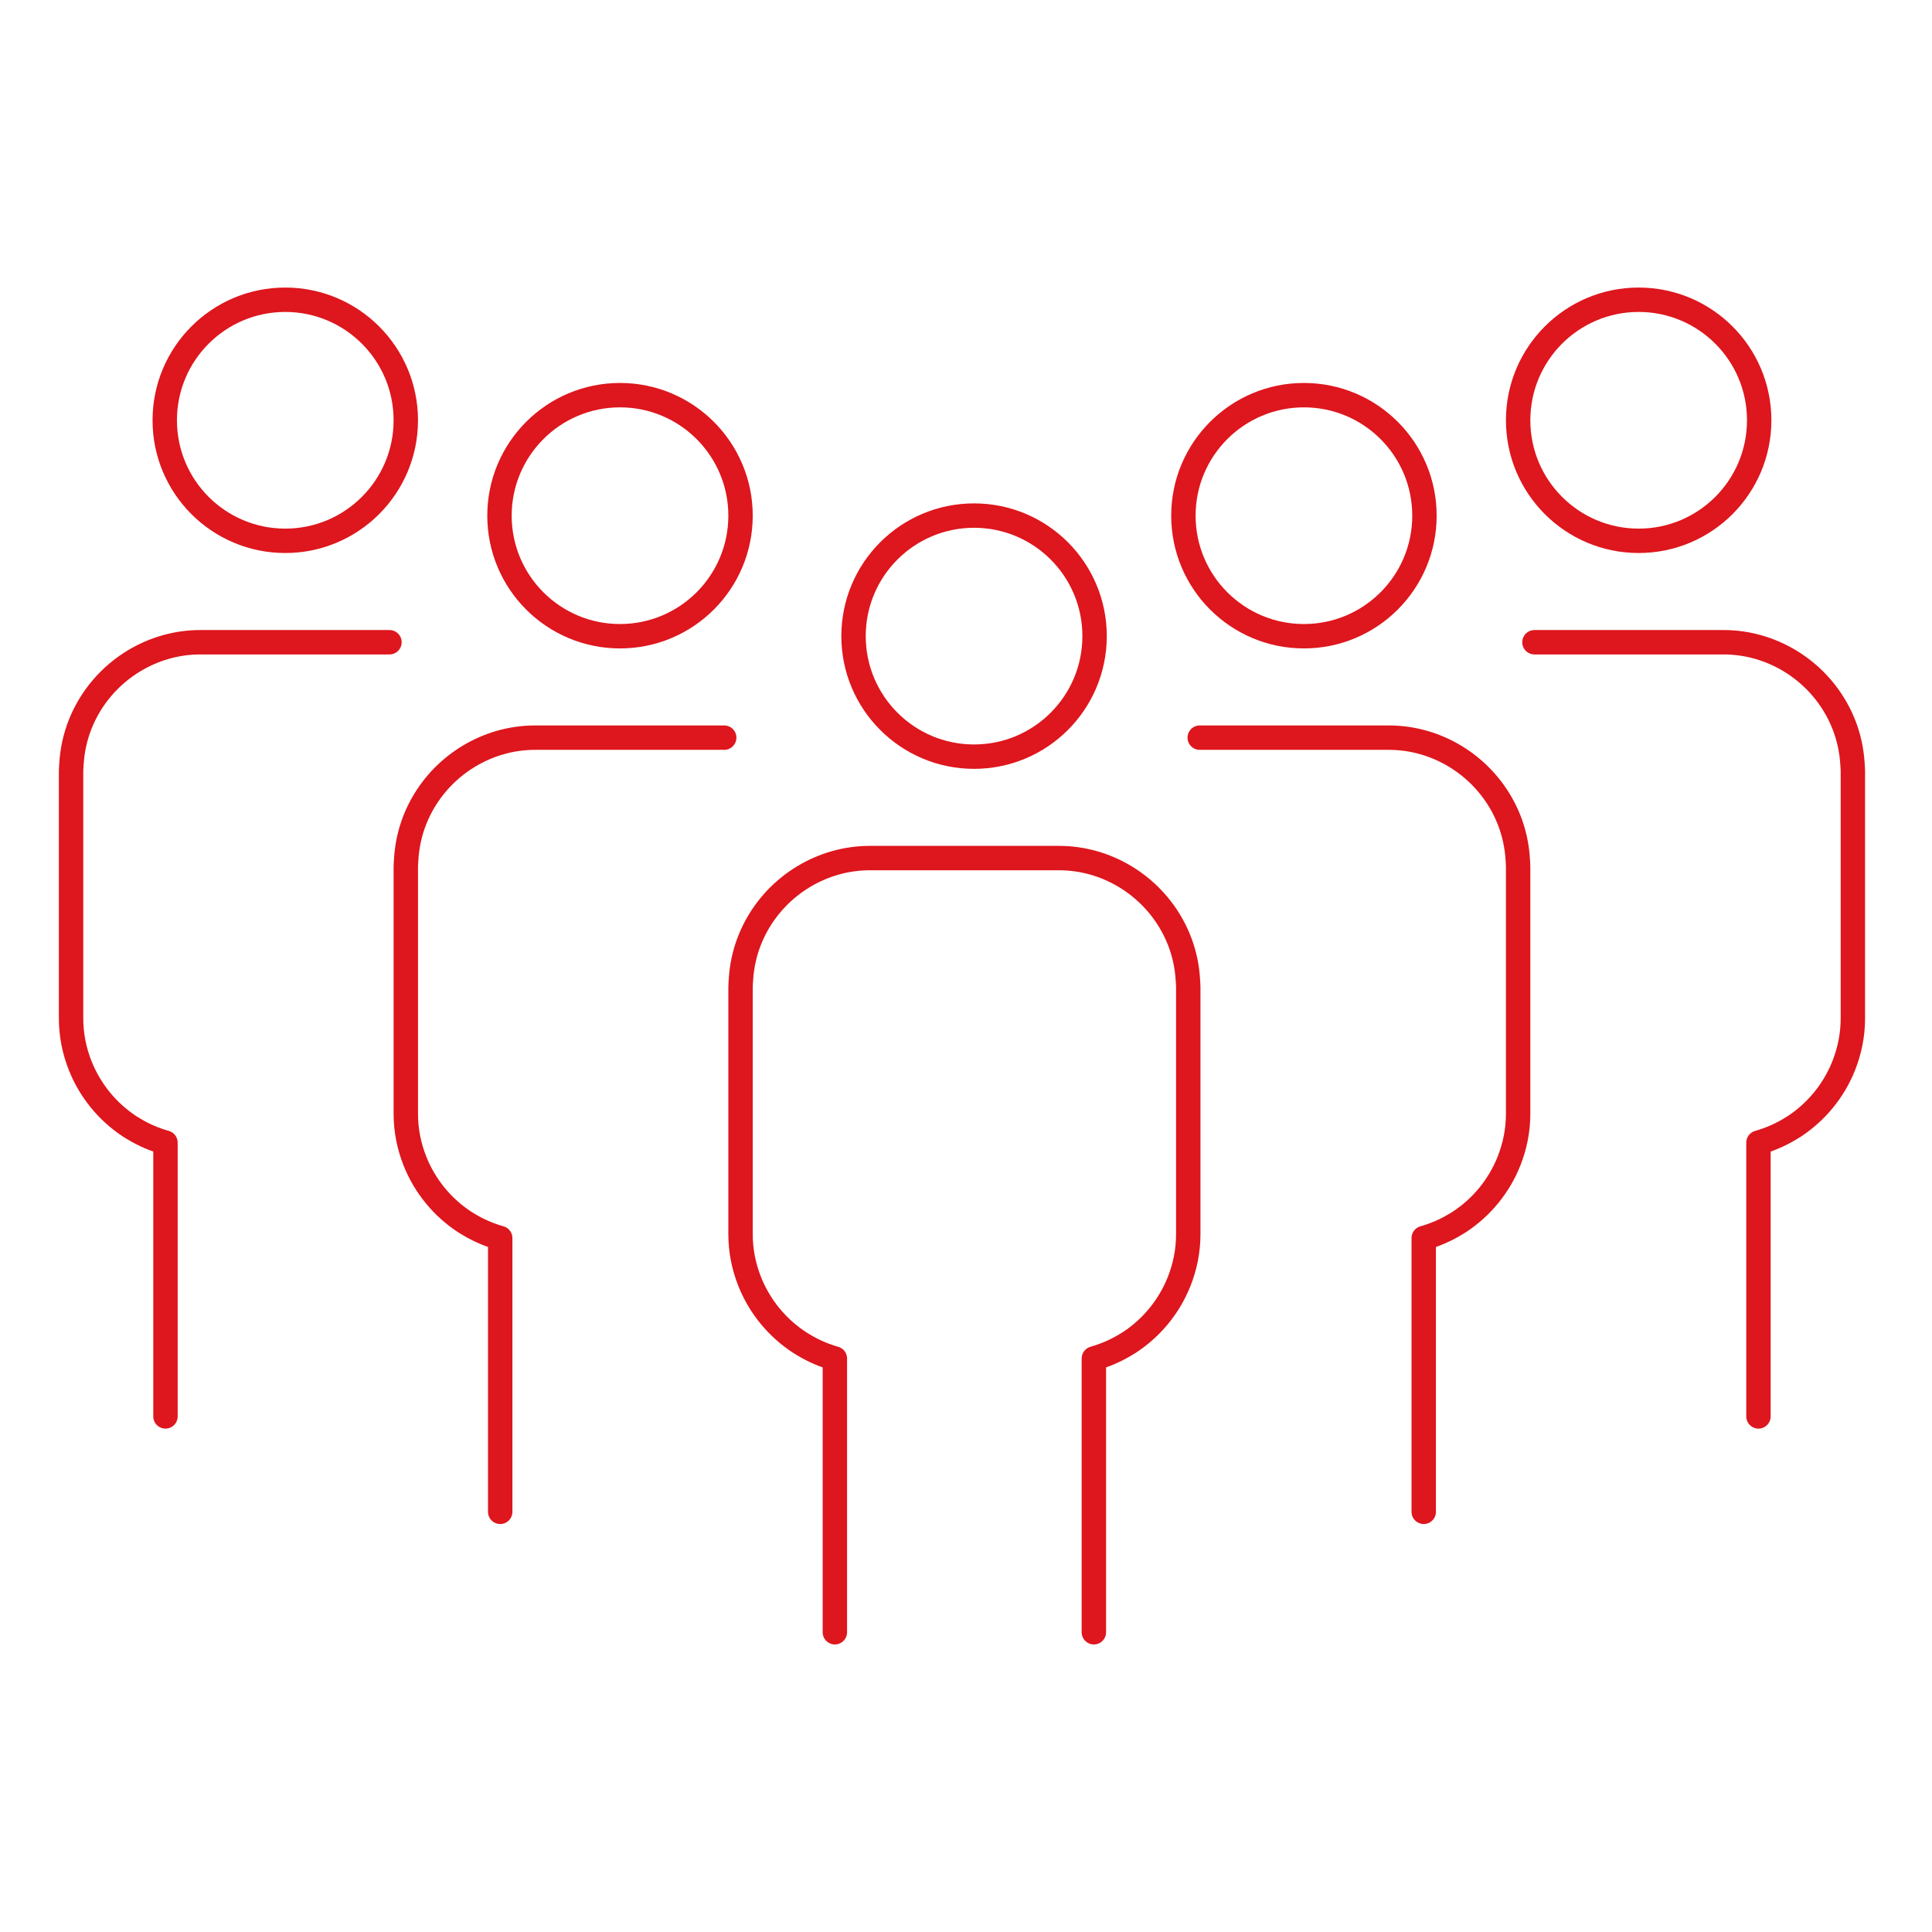
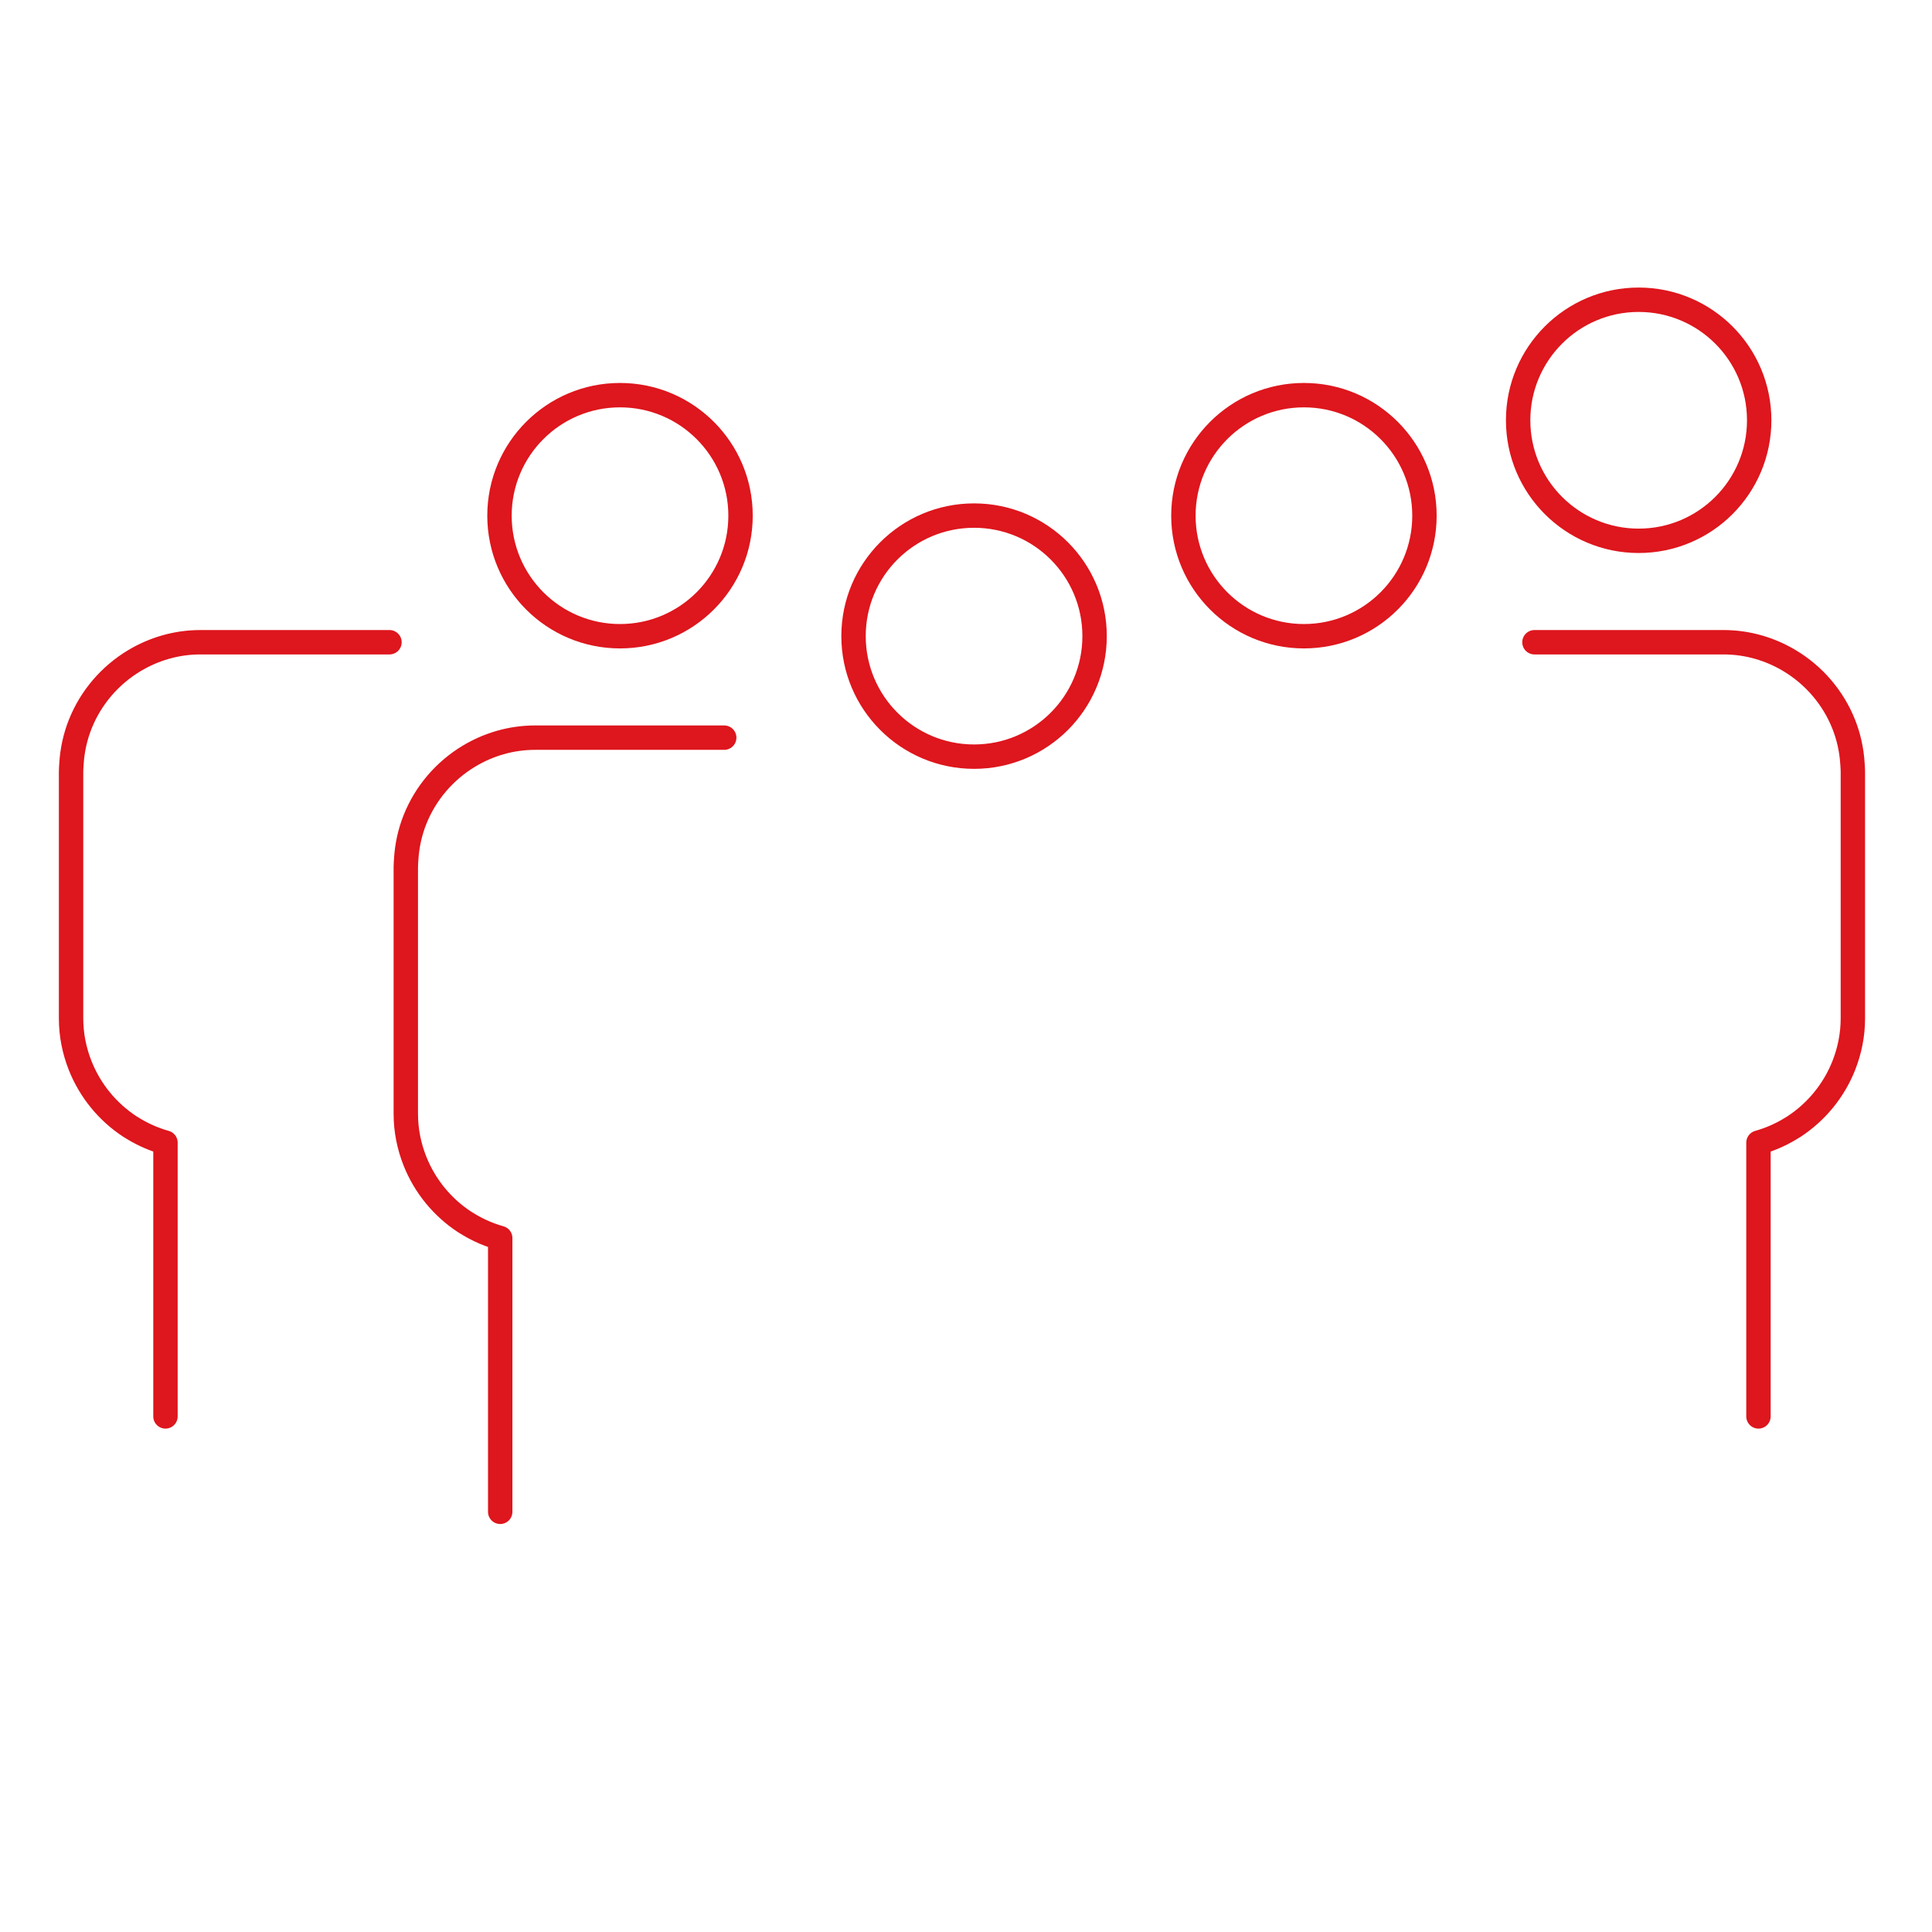
<svg xmlns="http://www.w3.org/2000/svg" width="792" height="792" viewBox="0 0 792 792">
  <g id="uuid-1d25169a-9ab4-4d90-ac01-1afc09131654">
-     <rect x="0" width="792" height="792" fill="none" />
-   </g>
+     </g>
  <g id="uuid-2d16b543-5e81-4ed8-8685-d352454ed0fd">
-     <path d="M448.415,669.121v-112.226c4.529-1.285,8.832-3.134,12.795-5.515.61-.365,1.23-.723,1.826-1.11,9.117-5.983,16.276-14.69,20.34-24.947,2.385-6.019,3.74-12.542,3.74-19.38v-101.173c0-1.059-.098-2.096-.16-3.141-.34-5.698-1.563-11.155-3.58-16.239-4.332-10.921-12.191-20.066-22.166-26.057-7.952-4.77-17.207-7.575-27.105-7.575h-77.52c-9.898,0-19.153,2.805-27.105,7.575-9.975,5.99-17.835,15.136-22.167,26.057-2.016,5.084-3.24,10.541-3.579,16.239-.062,1.045-.161,2.082-.161,3.141v101.173c0,6.838,1.355,13.361,3.74,19.38,4.12,10.388,11.418,19.176,20.702,25.166.482.307.975.599,1.465.891,3.959,2.374,8.244,4.244,12.766,5.538v112.203" fill="none" stroke="#de161d" stroke-linecap="round" stroke-linejoin="round" stroke-width="10" />
    <path d="M399.304,310.181c27.293,0,49.408-22.121,49.408-49.414s-22.115-49.408-49.408-49.408-49.408,22.121-49.408,49.408,22.127,49.414,49.408,49.414Z" fill="none" stroke="#de161d" stroke-linecap="round" stroke-linejoin="round" stroke-width="10" />
-     <path d="M583.64,619.753v-112.226c4.529-1.285,8.832-3.134,12.795-5.515.61-.365,1.23-.723,1.826-1.11,9.117-5.983,16.276-14.69,20.34-24.947,2.385-6.019,3.74-12.542,3.74-19.38v-101.173c0-1.059-.098-2.096-.16-3.141-.34-5.698-1.563-11.155-3.58-16.239-4.332-10.921-12.191-20.066-22.166-26.057-7.952-4.77-17.207-7.575-27.105-7.575h-77.52" fill="none" stroke="#de161d" stroke-linecap="round" stroke-linejoin="round" stroke-width="10" />
    <path d="M534.529,260.813c27.293,0,49.408-22.121,49.408-49.414s-22.115-49.408-49.408-49.408-49.408,22.121-49.408,49.408,22.127,49.414,49.408,49.414Z" fill="none" stroke="#de161d" stroke-linecap="round" stroke-linejoin="round" stroke-width="10" />
    <path d="M720.861,580.641v-112.226c4.529-1.285,8.832-3.134,12.795-5.515.61-.365,1.23-.723,1.826-1.11,9.117-5.983,16.276-14.69,20.34-24.947,2.385-6.019,3.74-12.542,3.74-19.38v-101.173c0-1.059-.098-2.096-.16-3.141-.34-5.698-1.563-11.155-3.58-16.239-4.332-10.921-12.191-20.066-22.166-26.057-7.952-4.77-17.207-7.575-27.105-7.575h-77.52" fill="none" stroke="#de161d" stroke-linecap="round" stroke-linejoin="round" stroke-width="10" />
    <path d="M671.75,221.701c27.293,0,49.408-22.121,49.408-49.414s-22.115-49.408-49.408-49.408-49.408,22.121-49.408,49.408,22.127,49.414,49.408,49.414Z" fill="none" stroke="#de161d" stroke-linecap="round" stroke-linejoin="round" stroke-width="10" />
    <path d="M205.054,619.753v-112.226c-4.529-1.285-8.832-3.134-12.795-5.515-.61-.365-1.23-.723-1.826-1.11-9.117-5.983-16.276-14.69-20.34-24.947-2.385-6.019-3.74-12.542-3.74-19.38v-101.173c0-1.059.098-2.096.16-3.141.34-5.698,1.563-11.155,3.58-16.239,4.332-10.921,12.191-20.066,22.166-26.057,7.952-4.77,17.207-7.575,27.105-7.575h77.52" fill="none" stroke="#de161d" stroke-linecap="round" stroke-linejoin="round" stroke-width="10" />
    <path d="M303.573,211.399c0-27.287-22.127-49.408-49.408-49.408-27.293,0-49.408,22.121-49.408,49.408,0,27.293,22.115,49.414,49.408,49.414,27.281,0,49.408-22.121,49.408-49.414Z" fill="none" stroke="#de161d" stroke-linecap="round" stroke-linejoin="round" stroke-width="10" />
    <path d="M67.833,580.641v-112.226c-4.529-1.285-8.832-3.134-12.795-5.515-.61-.365-1.23-.723-1.826-1.11-9.117-5.983-16.276-14.69-20.34-24.947-2.385-6.019-3.74-12.542-3.74-19.38v-101.173c0-1.059.098-2.096.16-3.141.34-5.698,1.563-11.155,3.58-16.239,4.332-10.921,12.191-20.066,22.166-26.057,7.952-4.77,17.207-7.575,27.105-7.575h77.52" fill="none" stroke="#de161d" stroke-linecap="round" stroke-linejoin="round" stroke-width="10" />
-     <path d="M166.352,172.286c0-27.287-22.127-49.408-49.408-49.408-27.293,0-49.408,22.121-49.408,49.408,0,27.293,22.115,49.414,49.408,49.414,27.281,0,49.408-22.121,49.408-49.414Z" fill="none" stroke="#de161d" stroke-linecap="round" stroke-linejoin="round" stroke-width="10" />
  </g>
</svg>